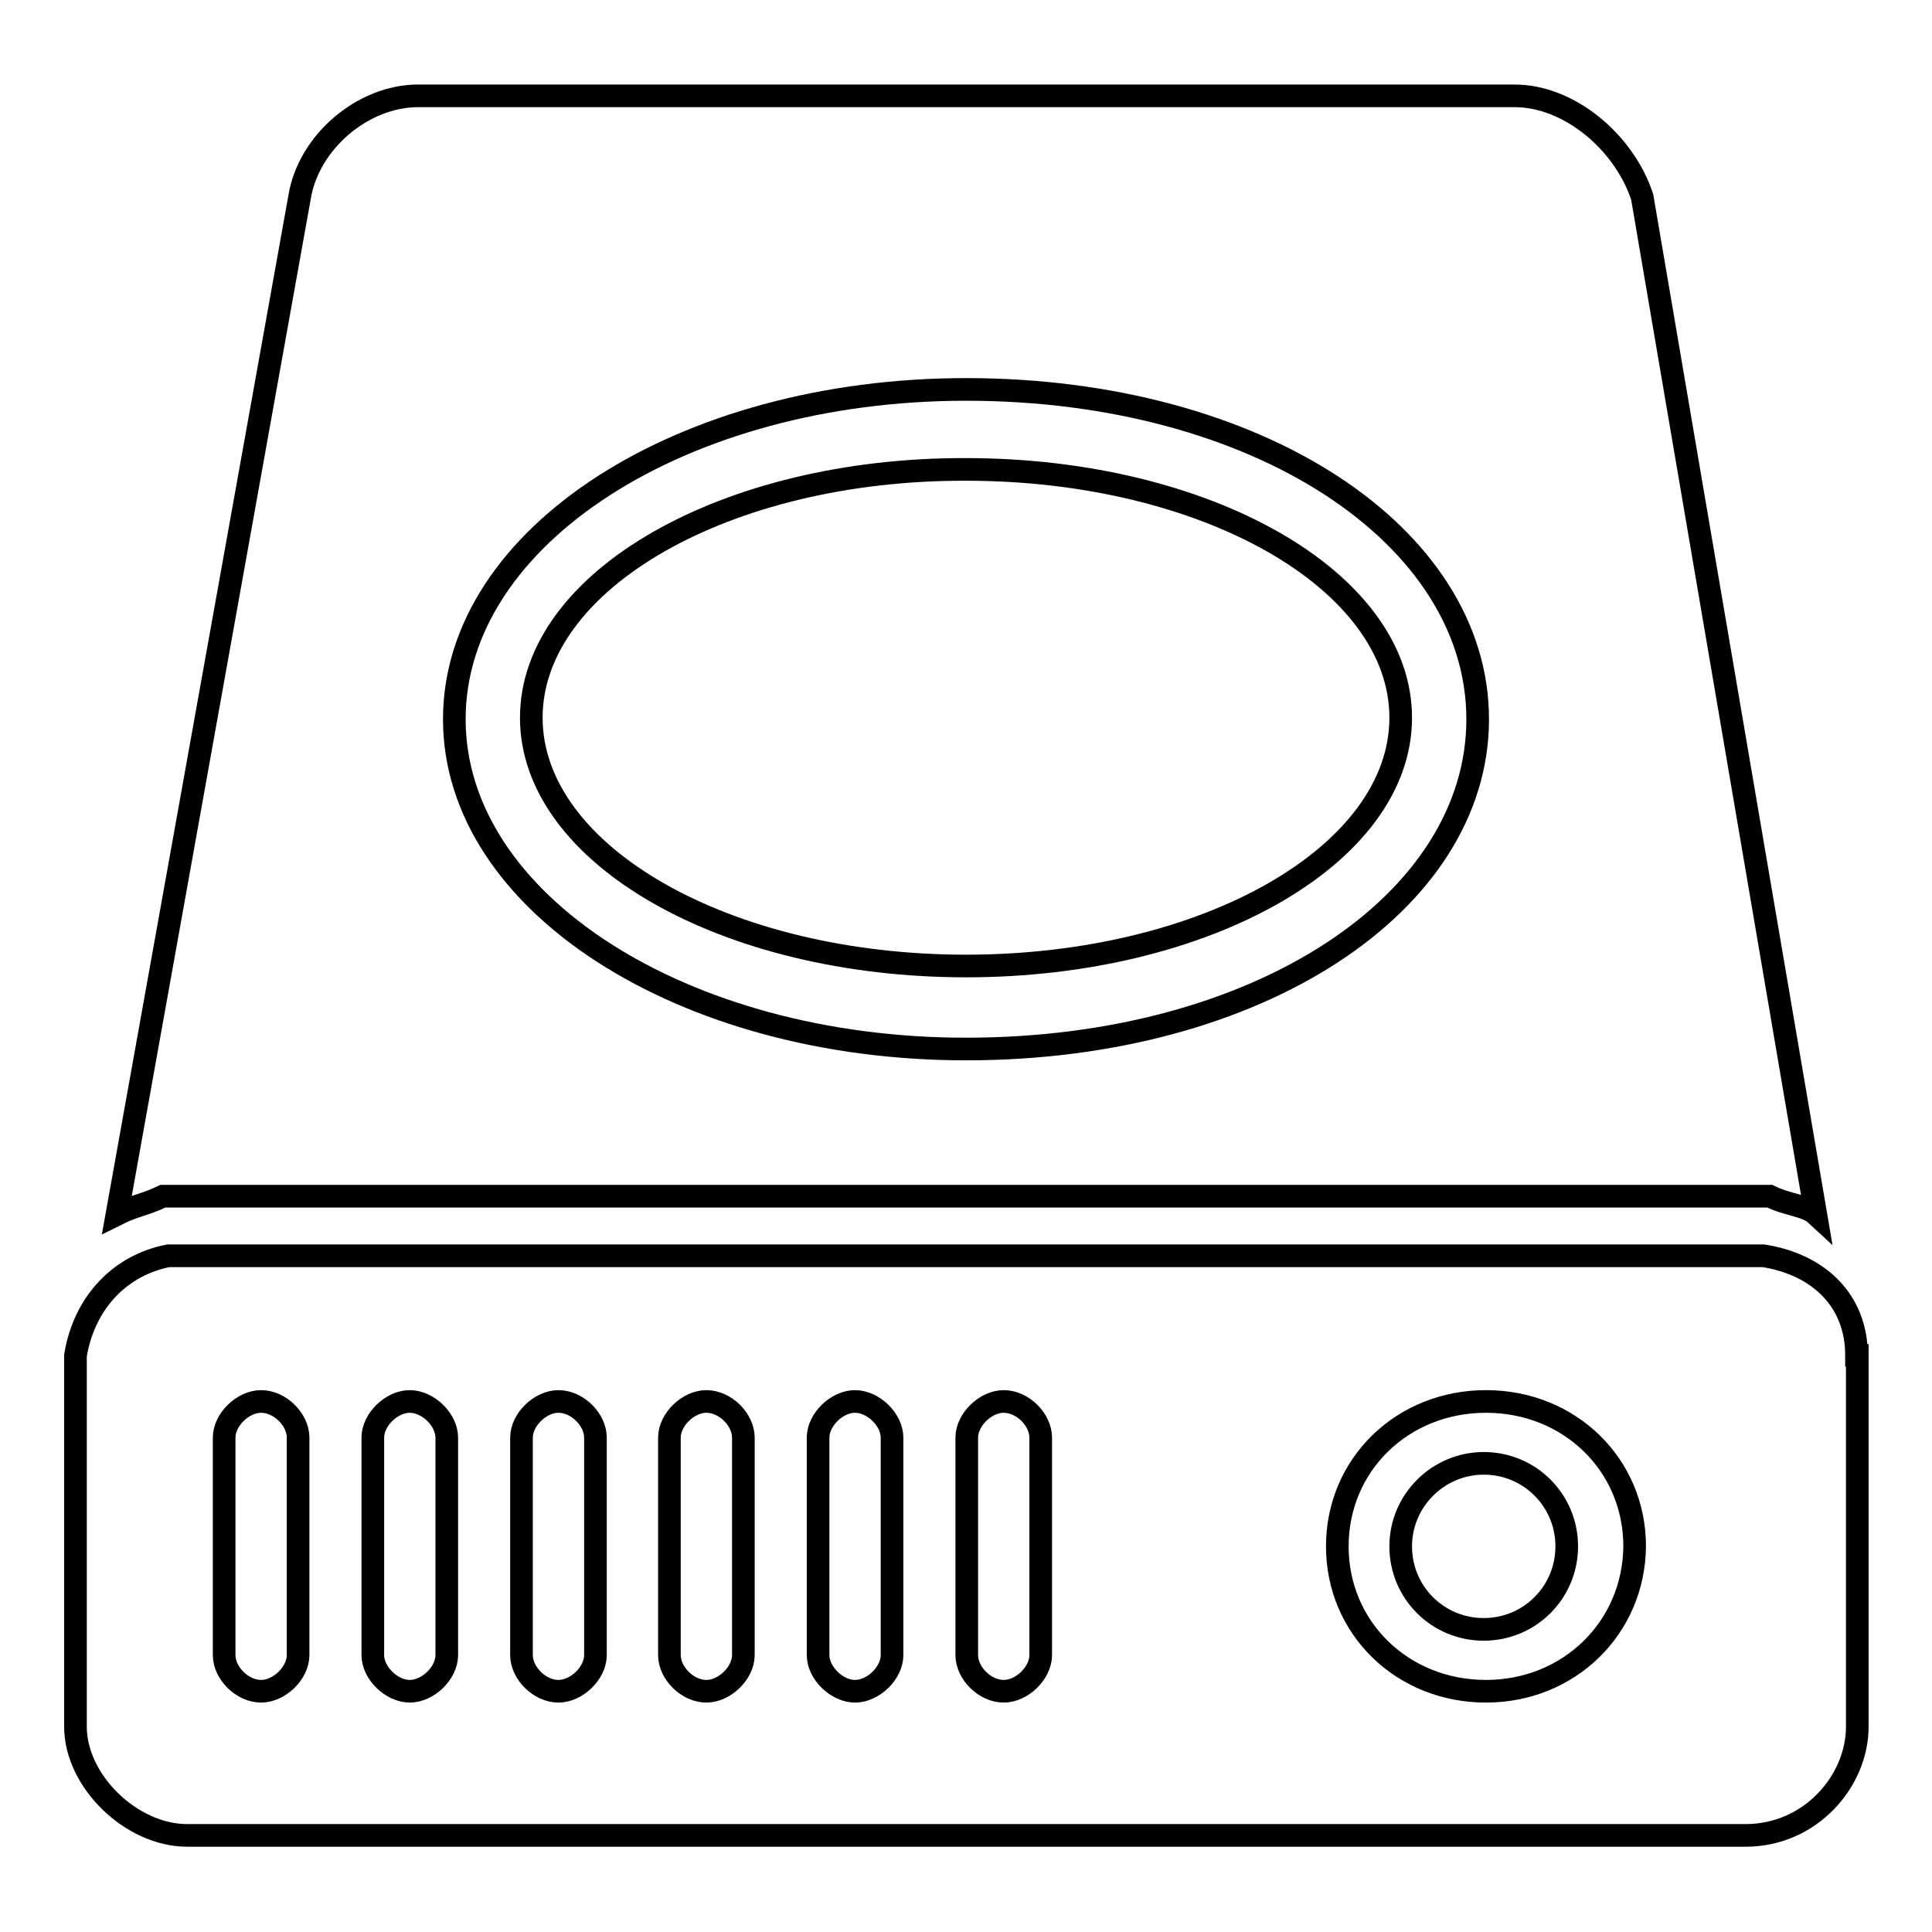
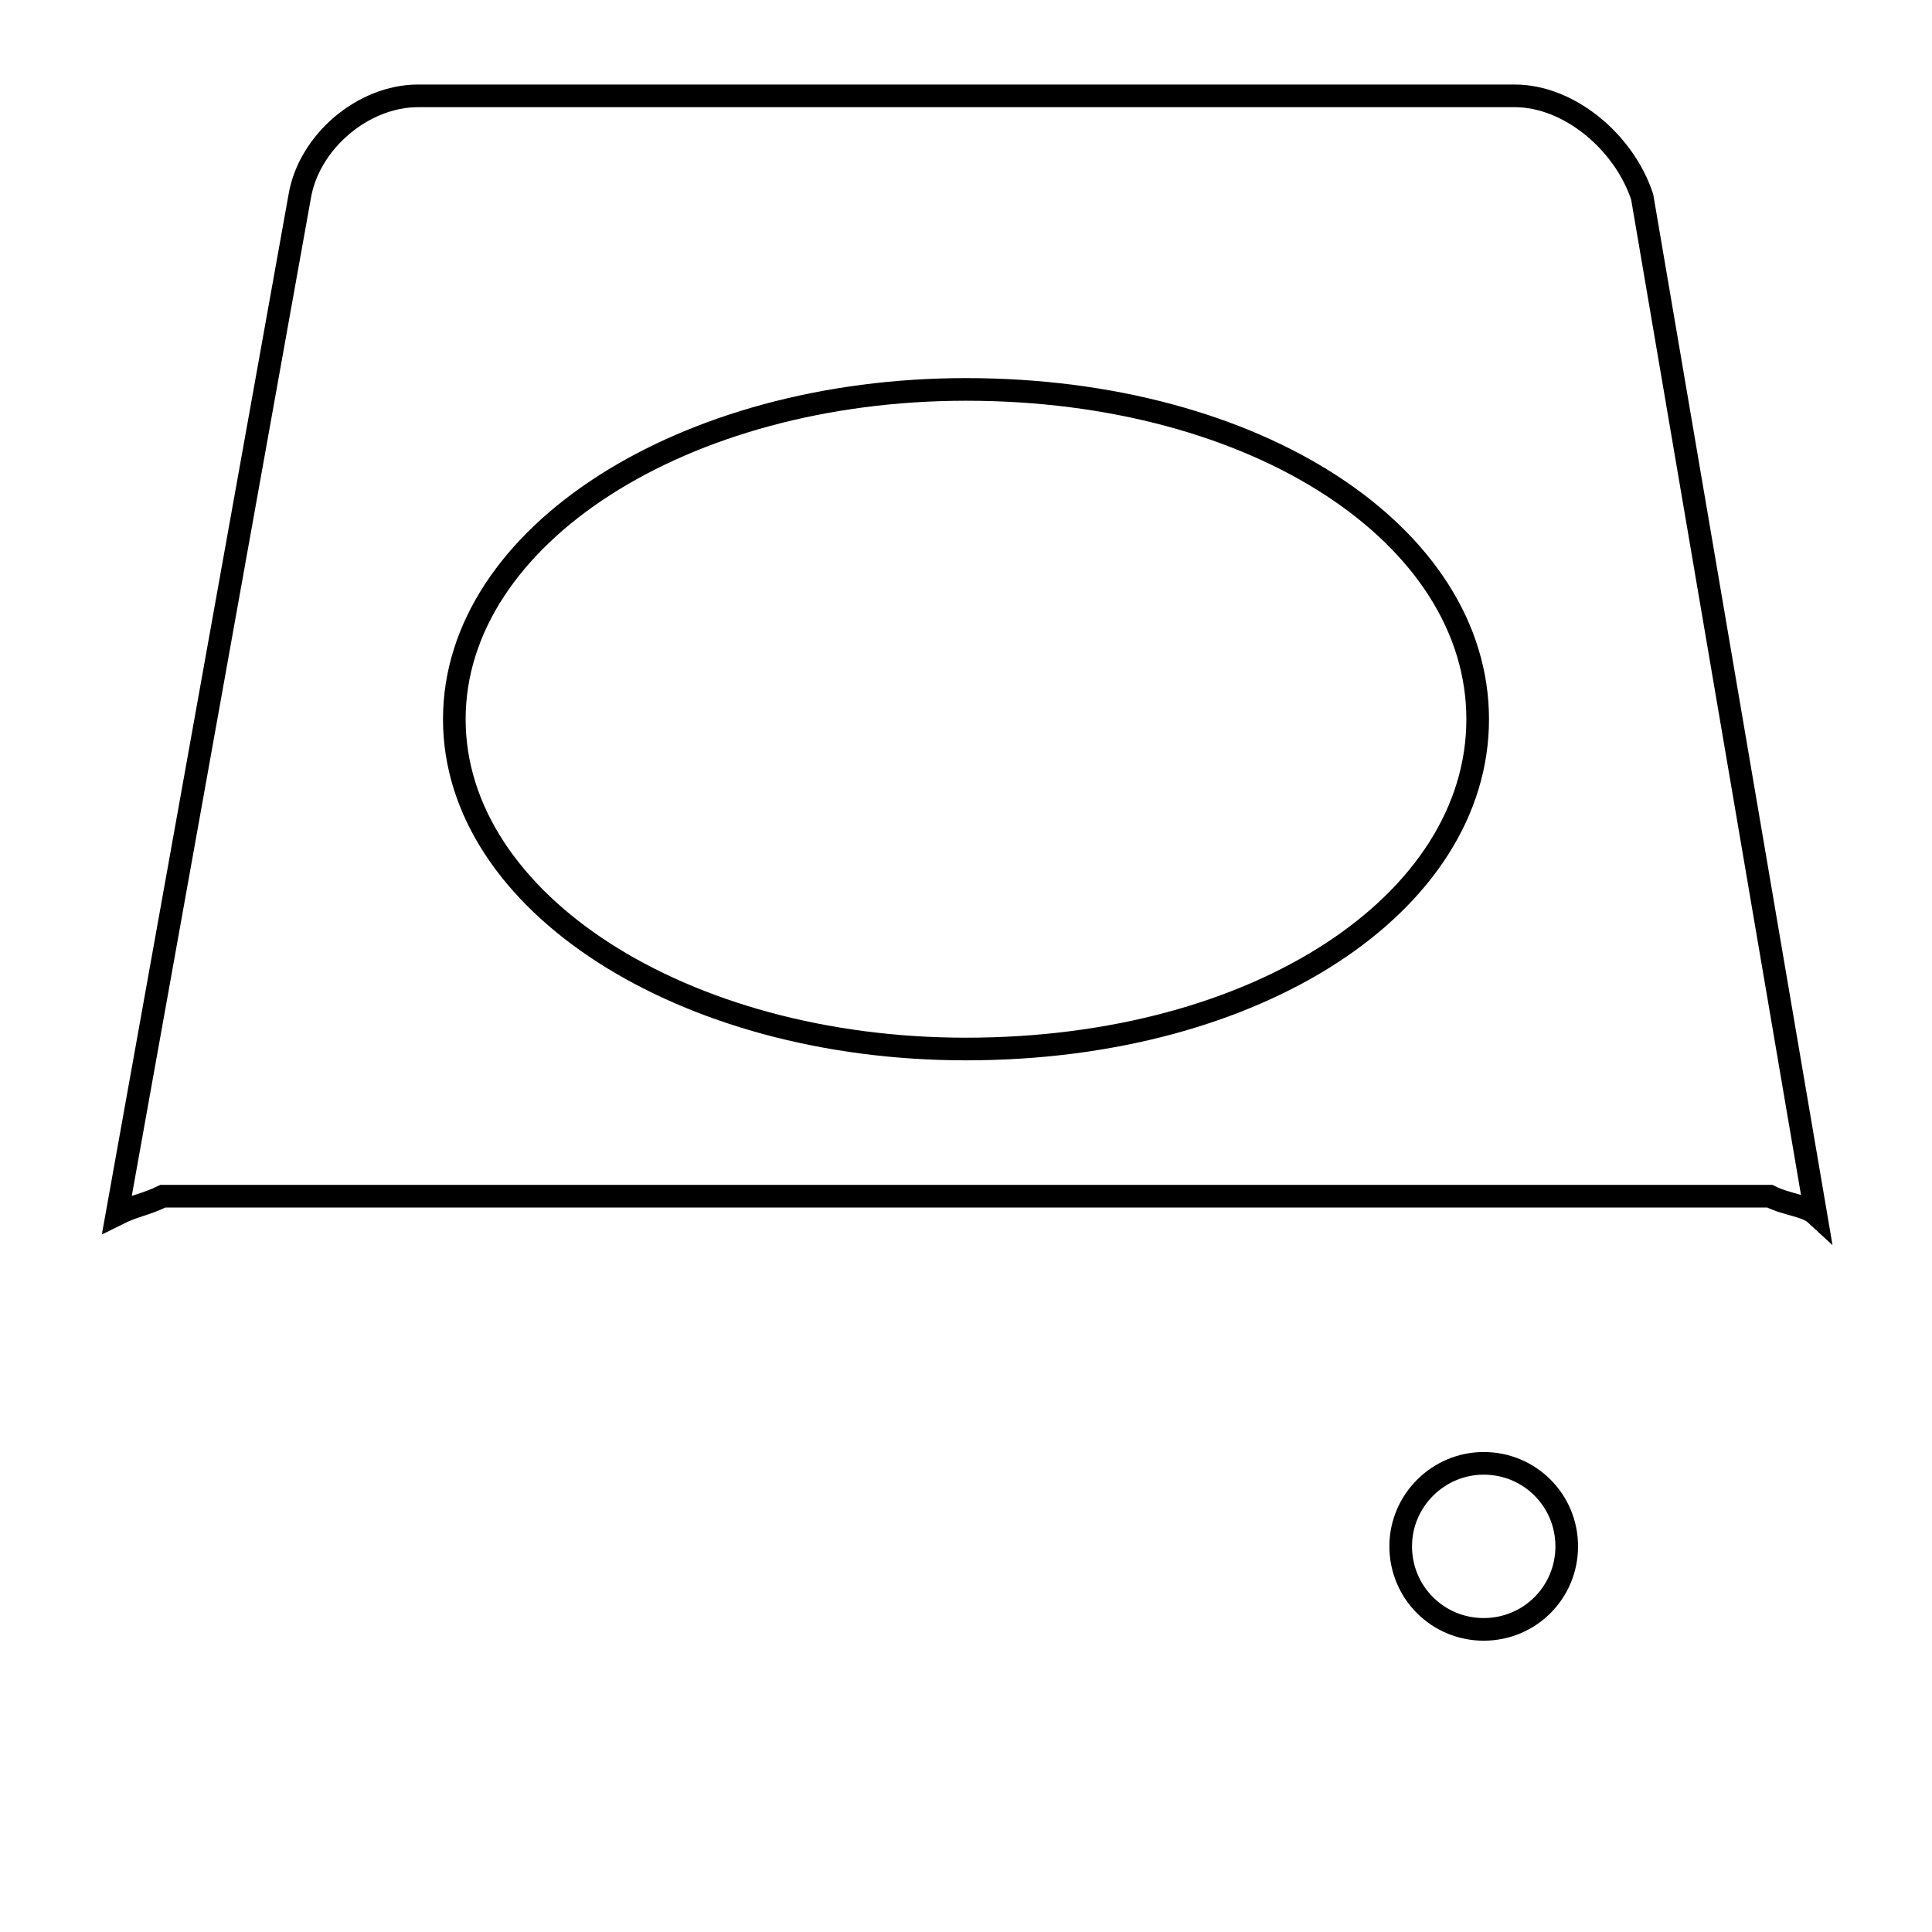
<svg xmlns="http://www.w3.org/2000/svg" version="1.1" x="0px" y="0px" viewBox="0 0 256 256" enable-background="new 0 0 256 256" xml:space="preserve">
  <g>
-     <path stroke-width="3" fill-opacity="0" stroke="#000000" d="M185.6,204.9c0,6.1,4.9,11,11,11c6.1,0,11-4.9,11-11c0,0,0,0,0,0c0-6.1-4.9-11-11-11 C190.6,193.9,185.6,198.8,185.6,204.9C185.6,204.9,185.6,204.9,185.6,204.9z" />
-     <path stroke-width="3" fill-opacity="0" stroke="#000000" d="M196.9,224.1c-11.1,0-19.7-8.4-19.7-19.2c0-10.8,8.6-19.2,19.7-19.2c11.1,0,19.7,8.4,19.7,19.2 C216.5,215.7,207.9,224.1,196.9,224.1z M137.9,219.3c0,2.4-2.5,4.8-4.9,4.8c-2.5,0-4.9-2.4-4.9-4.8v-28.8c0-2.4,2.5-4.8,4.9-4.8 c2.5,0,4.9,2.4,4.9,4.8V219.3z M118.2,219.3c0,2.4-2.5,4.8-4.9,4.8s-4.9-2.4-4.9-4.8v-28.8c0-2.4,2.5-4.8,4.9-4.8s4.9,2.4,4.9,4.8 V219.3z M98.5,219.3c0,2.4-2.5,4.8-4.9,4.8c-2.5,0-4.9-2.4-4.9-4.8v-28.8c0-2.4,2.5-4.8,4.9-4.8c2.5,0,4.9,2.4,4.9,4.8V219.3z  M78.9,219.3c0,2.4-2.5,4.8-4.9,4.8c-2.5,0-4.9-2.4-4.9-4.8v-28.8c0-2.4,2.5-4.8,4.9-4.8c2.5,0,4.9,2.4,4.9,4.8V219.3z M59.2,219.3 c0,2.4-2.5,4.8-4.9,4.8s-4.9-2.4-4.9-4.8v-28.8c0-2.4,2.5-4.8,4.9-4.8s4.9,2.4,4.9,4.8V219.3z M39.5,219.3c0,2.4-2.5,4.8-4.9,4.8 c-2.5,0-4.9-2.4-4.9-4.8v-28.8c0-2.4,2.5-4.8,4.9-4.8c2.5,0,4.9,2.4,4.9,4.8V219.3z M246,179.6c0-7.2-4.9-12-12.3-13.2H22.3 c-6.2,1.2-11.1,6-12.3,13.2v49.2c0,7.2,7.4,14.4,14.8,14.4h206.5c8.6,0,14.8-7.2,14.8-14.4v-48V179.6z" />
-     <path stroke-width="3" fill-opacity="0" stroke="#000000" d="M70.4,95.1c0,18.2,25.8,32.9,57.6,32.9c31.8,0,57.6-14.7,57.6-32.9c0-18.2-25.8-32.9-57.6-32.9 C96.2,62.1,70.4,76.9,70.4,95.1L70.4,95.1z" />
+     <path stroke-width="3" fill-opacity="0" stroke="#000000" d="M185.6,204.9c0,6.1,4.9,11,11,11c6.1,0,11-4.9,11-11c0-6.1-4.9-11-11-11 C190.6,193.9,185.6,198.8,185.6,204.9C185.6,204.9,185.6,204.9,185.6,204.9z" />
    <path stroke-width="3" fill-opacity="0" stroke="#000000" d="M128,51.6c38.7,0,67.8,19.4,67.8,43.7c0,24.3-29,43.7-67.8,43.7c-37.5,0-67.8-19.4-67.8-43.7 C60.2,71,90.5,51.6,128,51.6L128,51.6z M25.2,158.5h209.3c2.4,1.2,4.8,1.2,6.1,2.4l-23-134.8c-2.4-7.3-9.7-13.4-16.9-13.4H55.4 c-7.3,0-14.5,6.1-15.7,13.4L15.5,160.9c2.4-1.2,3.6-1.2,6.1-2.4H25.2z" />
  </g>
</svg>